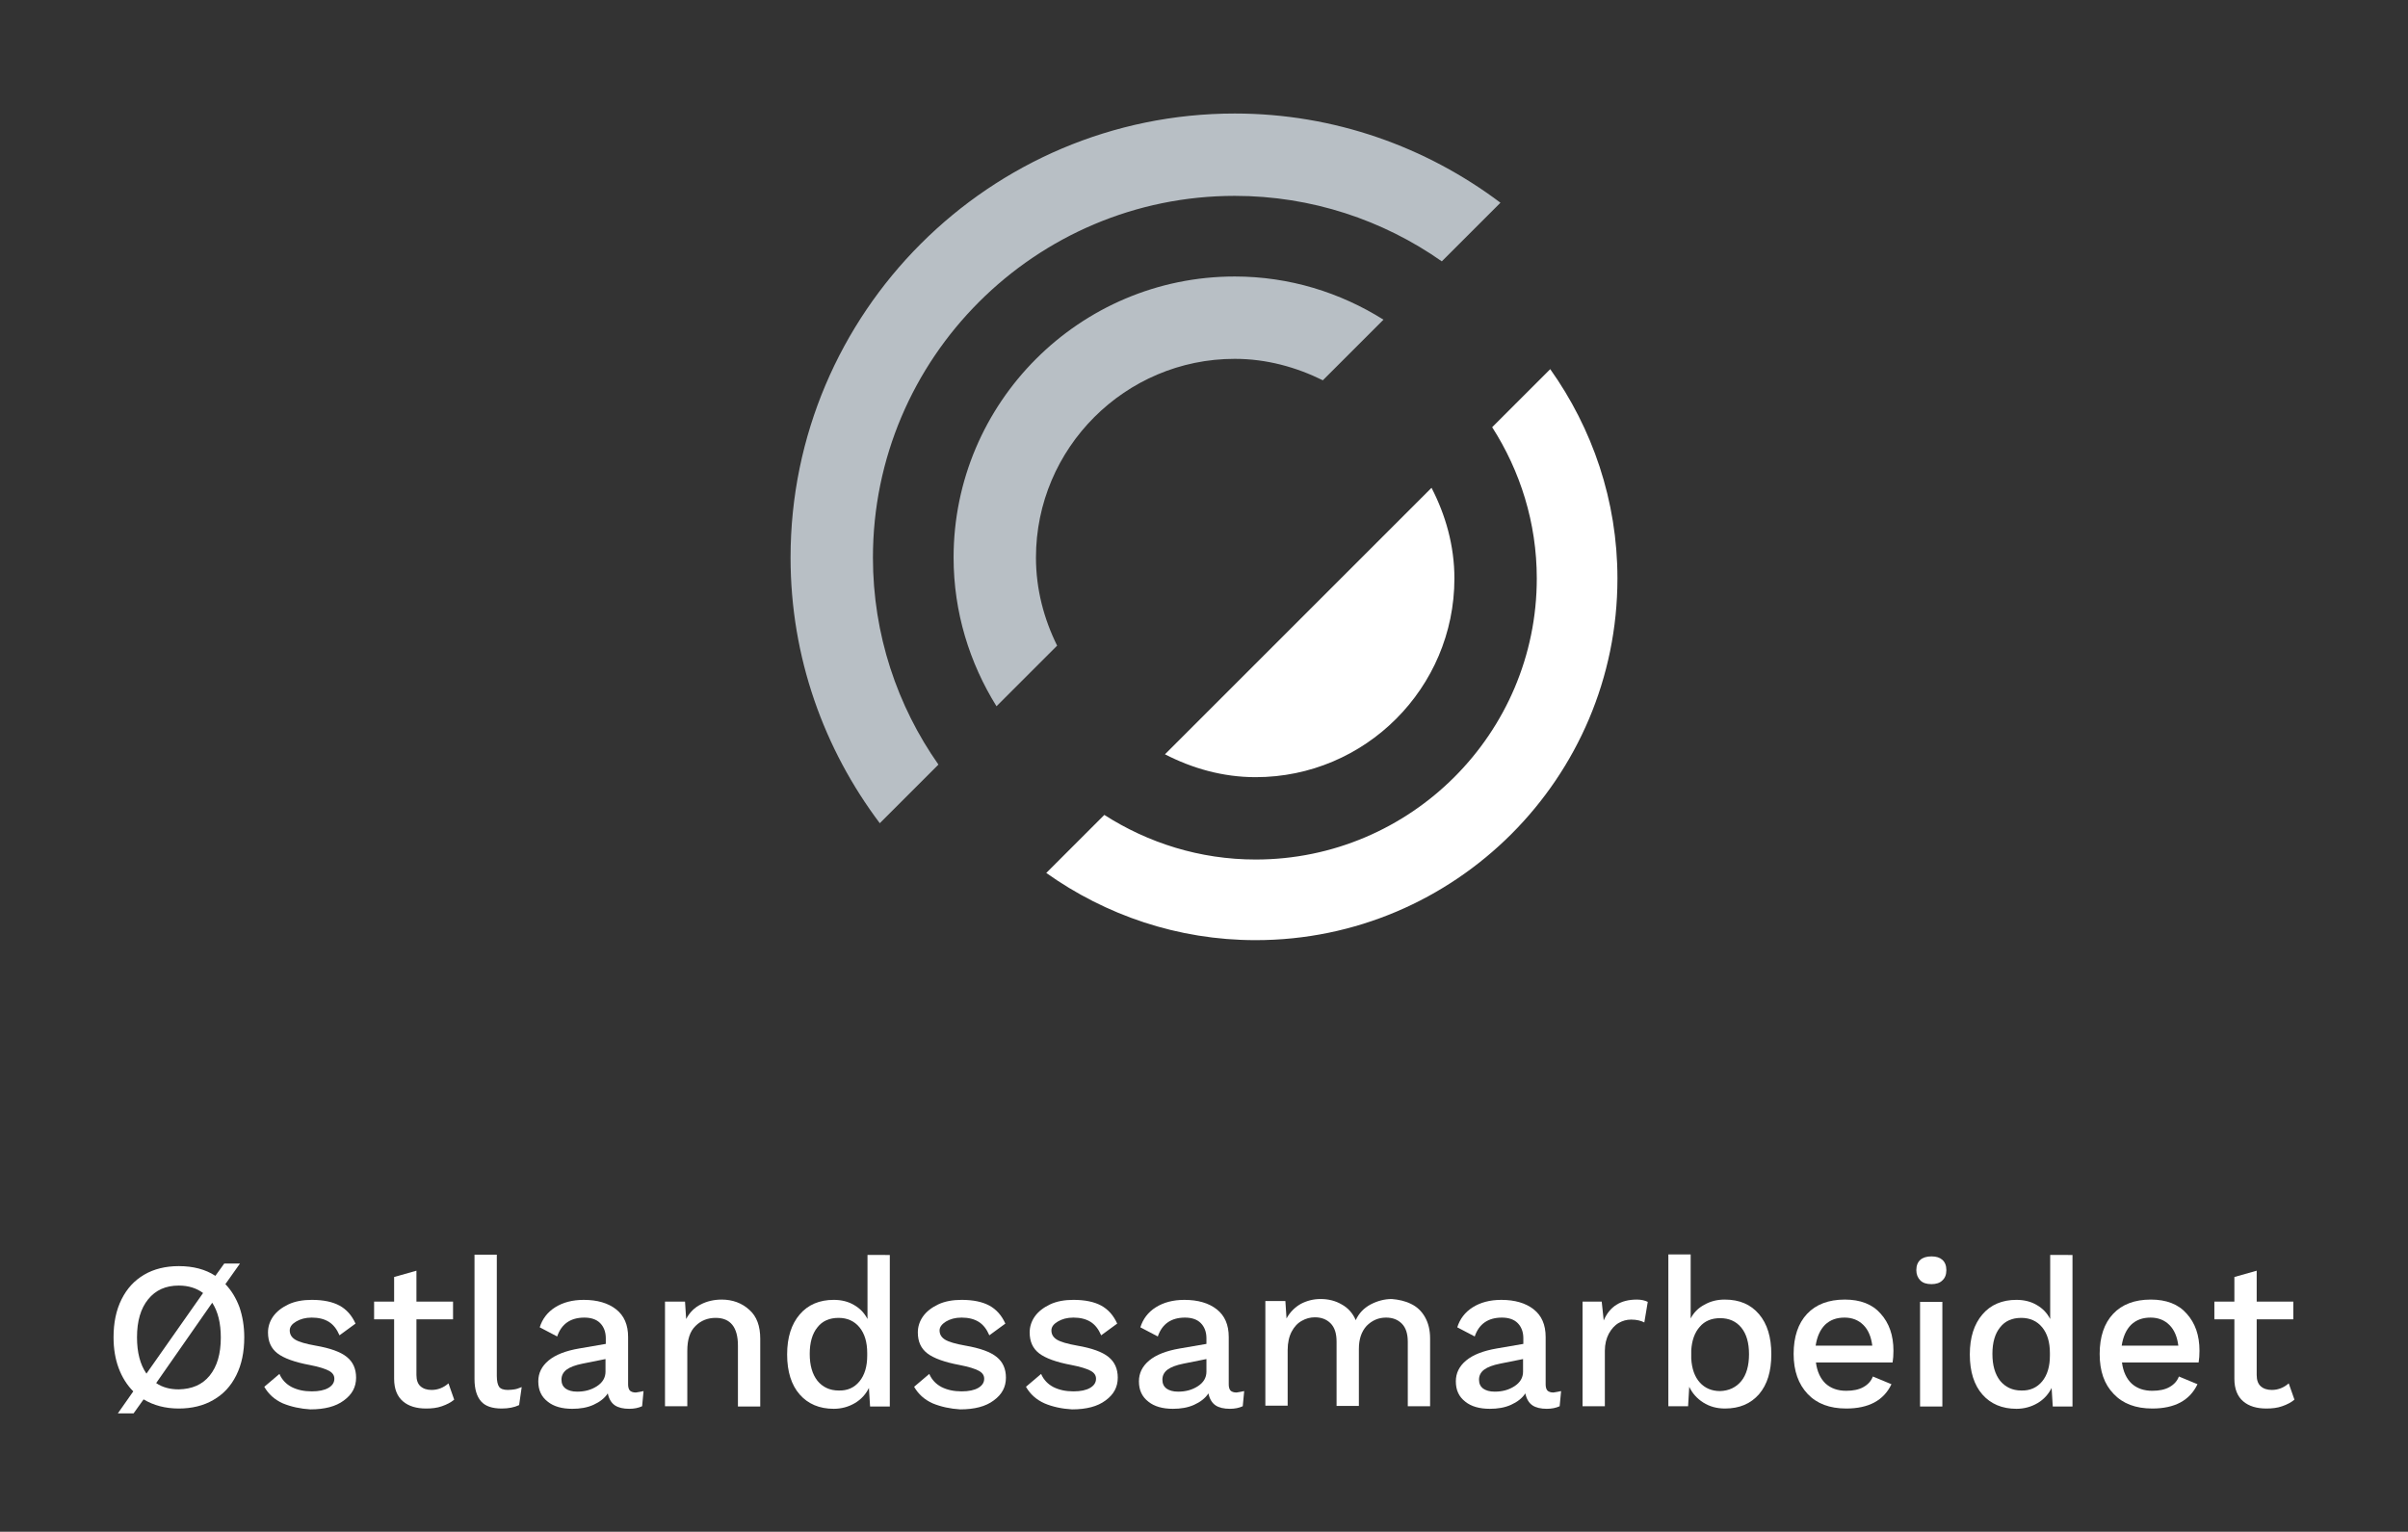
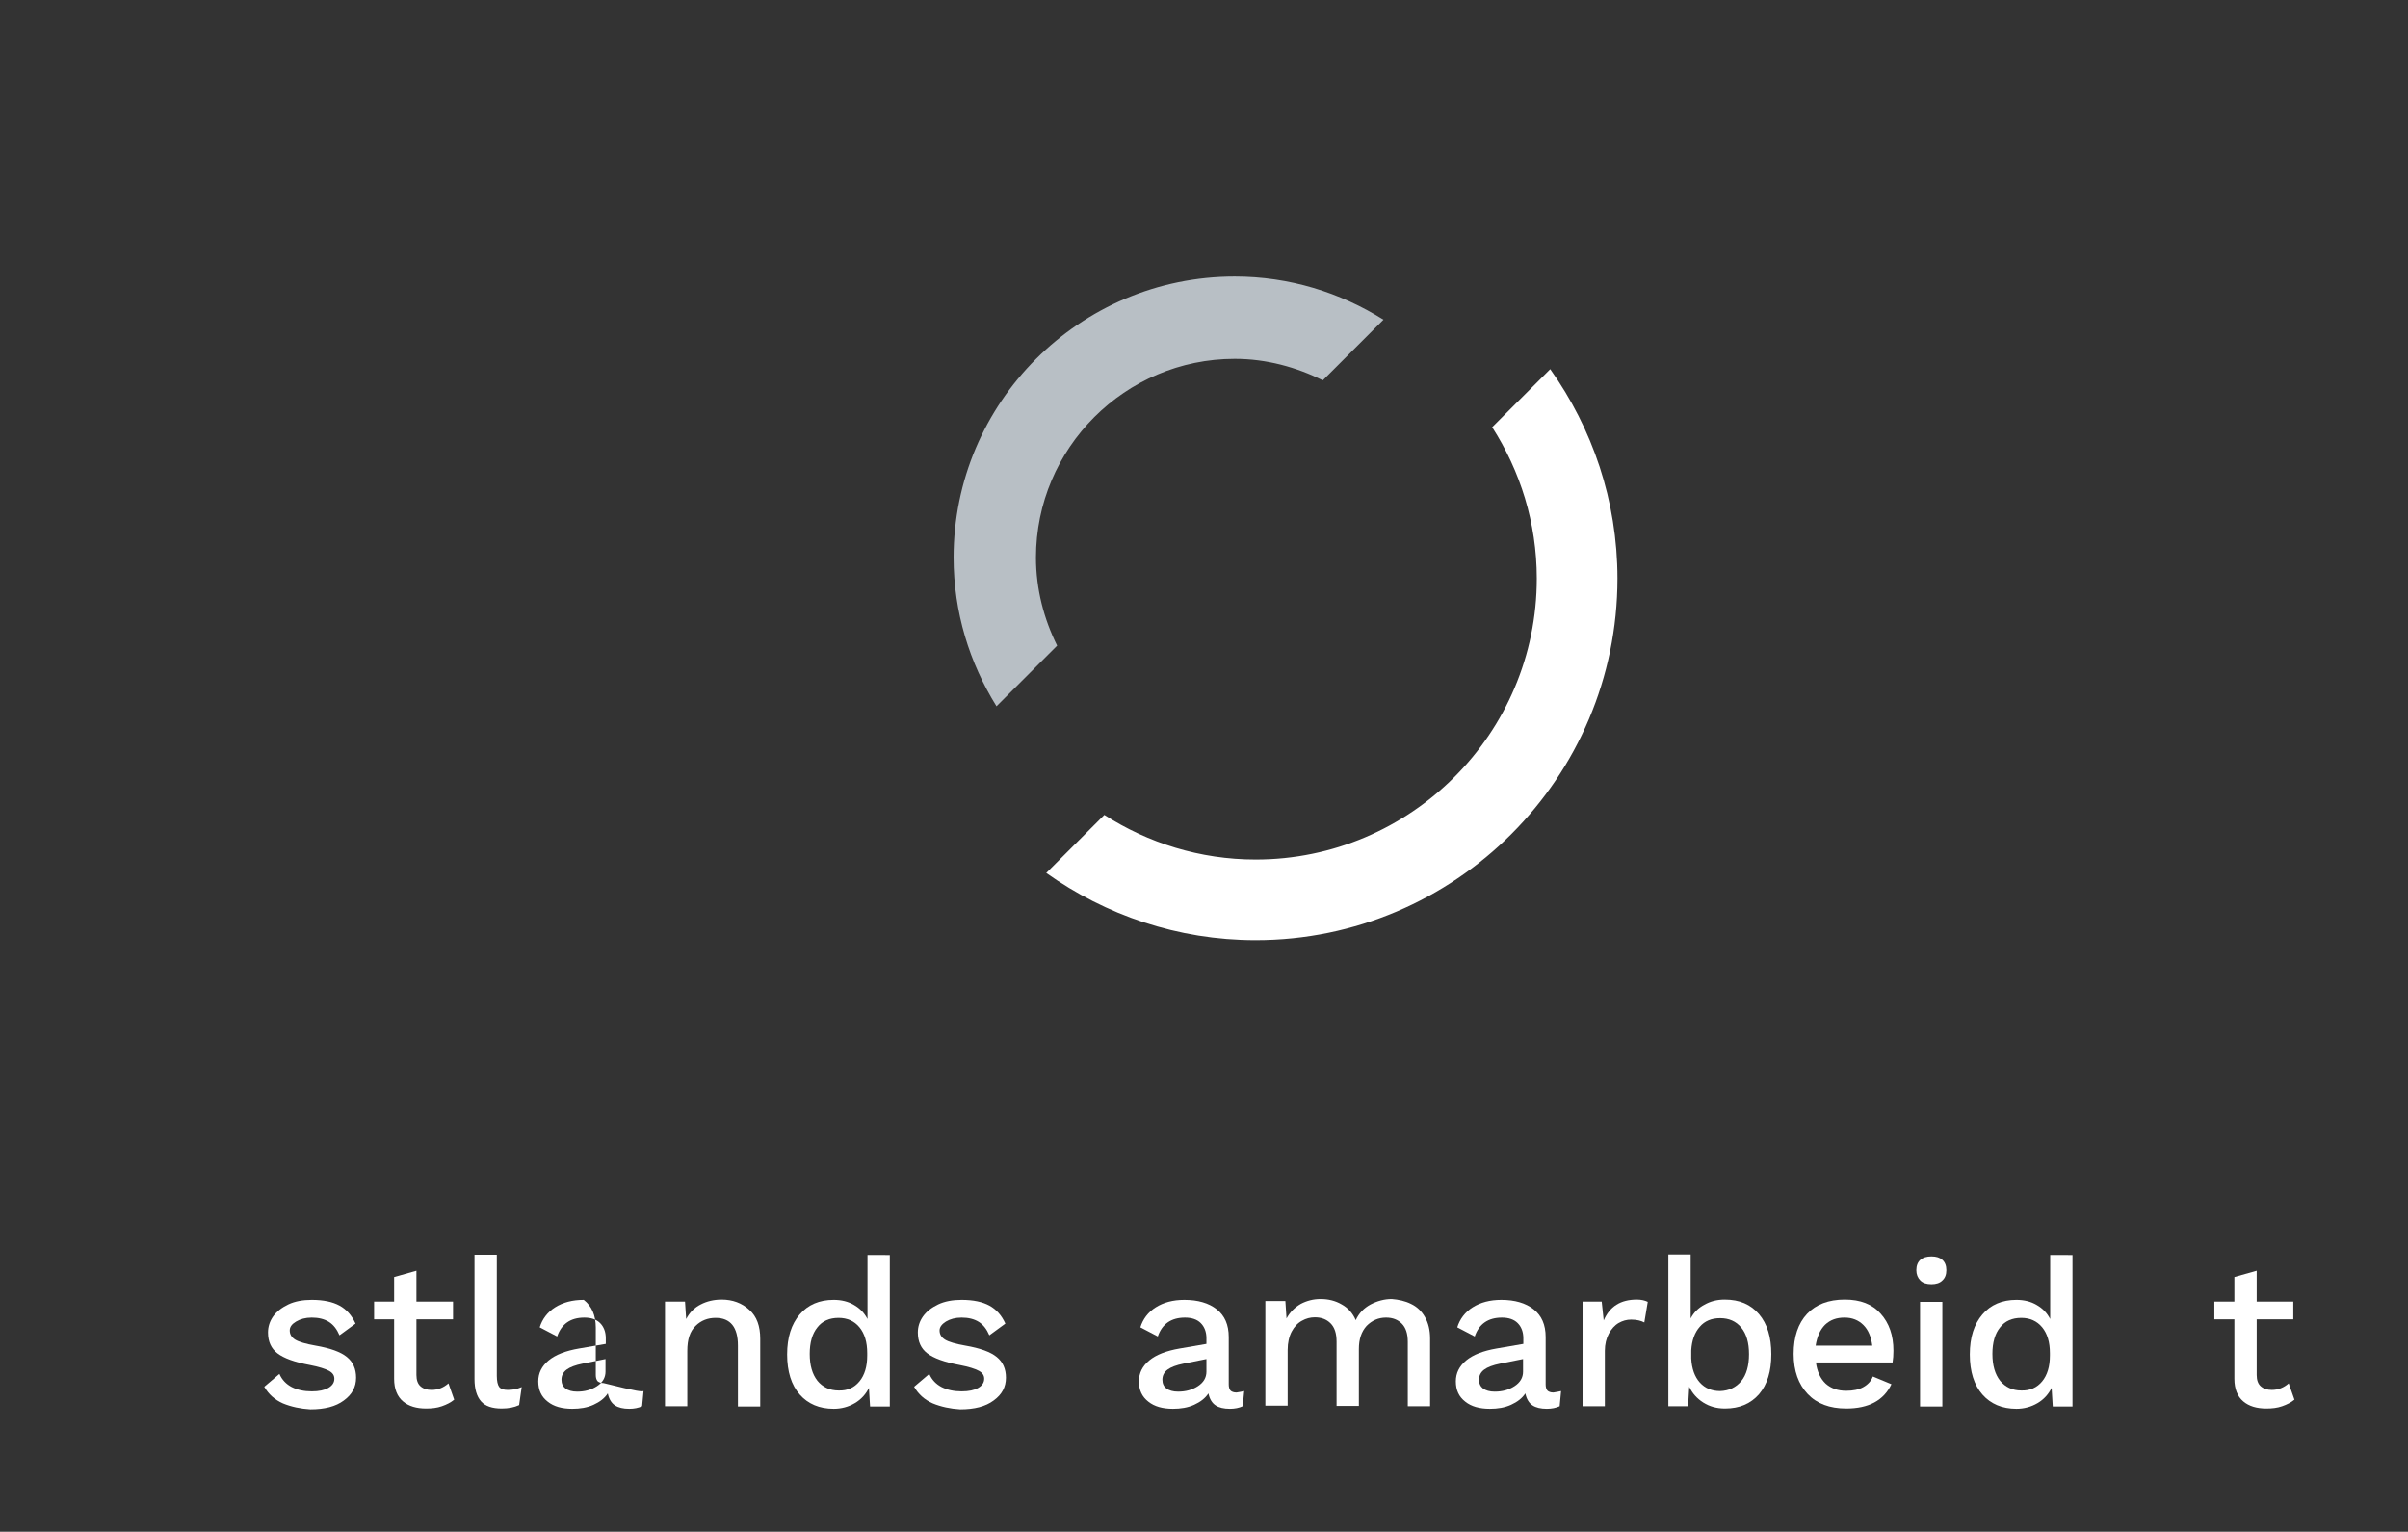
<svg xmlns="http://www.w3.org/2000/svg" version="1.1" id="Layer_1" x="0px" y="0px" viewBox="0 0 841.9 535.7" style="enable-background:new 0 0 841.9 535.7;" xml:space="preserve">
  <rect x="0" y="0" width="841.9" height="535.7" fill="#333333" stroke="none" />
  <style type="text/css">
	.st0{fill:#FFFFFF;}
	.st1{fill:#B8BFC5;}
</style>
  <g>
    <g>
-       <path class="st0" d="M83.7,457.1c1.1,3.2,1.7,6.7,1.7,10.6c0,5.1-0.9,9.5-2.8,13.3c-1.9,3.8-4.5,6.6-8,8.6c-3.4,2-7.5,3-12.1,3    c-4.7,0-8.8-1.1-12.3-3.2l-3.5,4.9h-5.5l5.4-7.7c-2.2-2.2-3.9-4.9-5.1-8.1c-1.2-3.2-1.8-6.8-1.8-10.8c0-5.1,0.9-9.5,2.8-13.3    c1.9-3.8,4.5-6.6,7.9-8.6c3.4-2,7.5-3,12.1-3c5,0,9.3,1.1,12.8,3.4l3.1-4.3h5.5l-5.1,7.2C80.9,451.3,82.5,453.9,83.7,457.1z     M51.8,454.4c-2.6,3.2-3.9,7.6-3.9,13.3c0,5.3,1.1,9.5,3.3,12.7L71,452.2c-2.3-1.7-5.1-2.6-8.5-2.6    C57.9,449.6,54.4,451.2,51.8,454.4z M73.3,481.1c2.6-3.2,3.9-7.6,3.9-13.3c0-5.1-1-9.1-3-12.2l-19.6,28.1c2.2,1.5,4.8,2.2,7.9,2.2    C67.1,485.8,70.7,484.3,73.3,481.1z" />
      <path class="st0" d="M98.9,490.8c-2.9-1.3-5-3.2-6.5-5.8l5.3-4.5c0.9,2.1,2.4,3.6,4.3,4.6c2,1,4.3,1.5,7,1.5    c2.5,0,4.4-0.4,5.8-1.2c1.4-0.8,2.1-1.9,2.1-3.2c0-1.2-0.6-2.1-1.9-2.8c-1.3-0.7-3.5-1.4-6.6-2c-5.4-1-9.2-2.4-11.4-4.1    c-2.2-1.7-3.3-4.1-3.3-7.3c0-2,0.6-3.9,1.8-5.6c1.2-1.7,3-3.1,5.3-4.2c2.3-1.1,5.1-1.6,8.2-1.6c4.1,0,7.3,0.7,9.7,2    c2.4,1.3,4.3,3.4,5.6,6.3l-5.6,4.1c-0.9-2.1-2.1-3.7-3.7-4.7c-1.6-1-3.6-1.5-6-1.5c-2.2,0-4,0.5-5.5,1.4s-2.2,1.9-2.2,3.1    c0,1.3,0.6,2.4,1.9,3.2c1.3,0.8,3.7,1.5,7.1,2.1c5.2,0.9,8.8,2.2,11,4c2.1,1.7,3.2,4.1,3.2,7.2c0,3.3-1.4,5.9-4.3,8    c-2.8,2.1-6.7,3.1-11.7,3.1C105.1,492.7,101.8,492,98.9,490.8z" />
      <path class="st0" d="M158.8,489.5c-1.2,1-2.6,1.7-4.3,2.3c-1.7,0.6-3.5,0.8-5.5,0.8c-3.4,0-6.1-0.8-8.1-2.5    c-2-1.7-3.1-4.3-3.1-7.9v-20.8h-7v-6.2h7v-8.6l7.8-2.2v10.8h12.8v6.2h-12.8v19.5c0,1.8,0.5,3.1,1.4,3.9c1,0.9,2.3,1.3,3.9,1.3    c2.2,0,4.2-0.8,5.9-2.3L158.8,489.5z" />
      <path class="st0" d="M173.7,481.2c0,1.8,0.3,3.1,0.8,3.8c0.5,0.7,1.5,1.1,3,1.1c0.9,0,1.7-0.1,2.4-0.2c0.7-0.1,1.5-0.4,2.5-0.8    l-0.9,6.3c-1.7,0.8-3.7,1.2-6.1,1.2c-3.3,0-5.7-0.8-7.2-2.5c-1.5-1.7-2.3-4.3-2.3-7.8v-43.5h7.8V481.2z" />
-       <path class="st0" d="M225,486.5l-0.5,5.3c-1.3,0.6-2.8,0.9-4.5,0.9c-2.1,0-3.8-0.4-5-1.2c-1.2-0.8-2.1-2.2-2.5-4.2    c-1.1,1.7-2.8,3-5,4c-2.2,1-4.7,1.4-7.4,1.4c-3.6,0-6.5-0.8-8.6-2.5c-2.2-1.7-3.3-4-3.3-7.1c0-2.9,1.2-5.3,3.6-7.3    c2.4-2,6-3.4,10.7-4.2l9.3-1.6v-2c0-2.2-0.7-4-2-5.3c-1.3-1.3-3.2-1.9-5.5-1.9c-4.8,0-8,2.2-9.5,6.6l-6.1-3.2    c0.9-2.9,2.7-5.3,5.4-7c2.7-1.7,6-2.6,10-2.6c4.7,0,8.5,1.1,11.3,3.3c2.8,2.2,4.2,5.4,4.2,9.7v16.6c0,0.9,0.2,1.6,0.6,2.1    c0.4,0.4,1.1,0.7,2.1,0.7C223.4,486.8,224.3,486.7,225,486.5z M208.7,484.8c2-1.3,3-3,3-5.1v-4.4l-8,1.6c-2.5,0.5-4.4,1.2-5.6,2.1    c-1.2,0.9-1.8,2.1-1.8,3.5c0,1.4,0.5,2.4,1.4,3.1c1,0.7,2.3,1.1,4.1,1.1C204.4,486.7,206.7,486.1,208.7,484.8z" />
+       <path class="st0" d="M225,486.5l-0.5,5.3c-1.3,0.6-2.8,0.9-4.5,0.9c-2.1,0-3.8-0.4-5-1.2c-1.2-0.8-2.1-2.2-2.5-4.2    c-1.1,1.7-2.8,3-5,4c-2.2,1-4.7,1.4-7.4,1.4c-3.6,0-6.5-0.8-8.6-2.5c-2.2-1.7-3.3-4-3.3-7.1c0-2.9,1.2-5.3,3.6-7.3    c2.4-2,6-3.4,10.7-4.2l9.3-1.6v-2c0-2.2-0.7-4-2-5.3c-1.3-1.3-3.2-1.9-5.5-1.9c-4.8,0-8,2.2-9.5,6.6l-6.1-3.2    c0.9-2.9,2.7-5.3,5.4-7c2.7-1.7,6-2.6,10-2.6c2.8,2.2,4.2,5.4,4.2,9.7v16.6c0,0.9,0.2,1.6,0.6,2.1    c0.4,0.4,1.1,0.7,2.1,0.7C223.4,486.8,224.3,486.7,225,486.5z M208.7,484.8c2-1.3,3-3,3-5.1v-4.4l-8,1.6c-2.5,0.5-4.4,1.2-5.6,2.1    c-1.2,0.9-1.8,2.1-1.8,3.5c0,1.4,0.5,2.4,1.4,3.1c1,0.7,2.3,1.1,4.1,1.1C204.4,486.7,206.7,486.1,208.7,484.8z" />
      <path class="st0" d="M262,458.1c2.6,2.3,3.8,5.7,3.8,10.1v23.7H258v-21.3c0-6.4-2.6-9.7-7.8-9.7c-2.7,0-5.1,0.9-7,2.8    c-2,1.9-2.9,4.8-2.9,8.7v19.4h-7.8v-36.6h7l0.4,6.1c1.2-2.3,2.9-4,5.1-5.1c2.1-1.1,4.6-1.7,7.3-1.7    C256.1,454.5,259.4,455.7,262,458.1z" />
      <path class="st0" d="M311.1,438.8v53.1h-6.9l-0.4-6.5c-1.1,2.2-2.7,4-4.9,5.3c-2.2,1.3-4.7,2-7.4,2c-5,0-9-1.7-11.9-5    c-2.9-3.3-4.4-8-4.4-14c0-6,1.5-10.6,4.4-14c2.9-3.4,6.9-5.1,11.9-5.1c2.7,0,5.1,0.6,7.1,1.8c2.1,1.2,3.6,2.8,4.7,4.9v-22.4H311.1    z M300.5,483.1c1.8-2.2,2.7-5.2,2.7-9v-0.9c0-3.8-0.9-6.8-2.7-9c-1.8-2.2-4.3-3.3-7.3-3.3c-3.2,0-5.7,1.1-7.4,3.3    c-1.8,2.2-2.7,5.3-2.7,9.3c0,4,0.9,7.1,2.7,9.4c1.8,2.2,4.3,3.4,7.4,3.4C296.3,486.4,298.7,485.3,300.5,483.1z" />
      <path class="st0" d="M326.1,490.8c-2.9-1.3-5-3.2-6.5-5.8l5.3-4.5c0.9,2.1,2.4,3.6,4.3,4.6c2,1,4.3,1.5,7,1.5    c2.5,0,4.4-0.4,5.8-1.2c1.4-0.8,2.1-1.9,2.1-3.2c0-1.2-0.6-2.1-1.9-2.8c-1.3-0.7-3.5-1.4-6.6-2c-5.4-1-9.2-2.4-11.4-4.1    c-2.2-1.7-3.3-4.1-3.3-7.3c0-2,0.6-3.9,1.8-5.6c1.2-1.7,3-3.1,5.3-4.2c2.3-1.1,5.1-1.6,8.2-1.6c4.1,0,7.3,0.7,9.7,2    c2.4,1.3,4.3,3.4,5.6,6.3l-5.6,4.1c-0.9-2.1-2.1-3.7-3.7-4.7c-1.6-1-3.6-1.5-6-1.5c-2.2,0-4,0.5-5.5,1.4c-1.4,0.9-2.2,1.9-2.2,3.1    c0,1.3,0.6,2.4,1.9,3.2c1.3,0.8,3.7,1.5,7.1,2.1c5.2,0.9,8.8,2.2,11,4c2.1,1.7,3.2,4.1,3.2,7.2c0,3.3-1.4,5.9-4.3,8    c-2.8,2.1-6.7,3.1-11.7,3.1C332.3,492.7,329,492,326.1,490.8z" />
-       <path class="st0" d="M365.2,490.8c-2.9-1.3-5-3.2-6.5-5.8l5.3-4.5c0.9,2.1,2.4,3.6,4.3,4.6c2,1,4.3,1.5,7,1.5    c2.5,0,4.4-0.4,5.8-1.2c1.4-0.8,2.1-1.9,2.1-3.2c0-1.2-0.6-2.1-1.9-2.8c-1.3-0.7-3.5-1.4-6.6-2c-5.4-1-9.2-2.4-11.4-4.1    c-2.2-1.7-3.3-4.1-3.3-7.3c0-2,0.6-3.9,1.8-5.6c1.2-1.7,3-3.1,5.3-4.2c2.3-1.1,5.1-1.6,8.2-1.6c4.1,0,7.3,0.7,9.7,2    c2.4,1.3,4.3,3.4,5.6,6.3l-5.6,4.1c-0.9-2.1-2.1-3.7-3.7-4.7c-1.6-1-3.6-1.5-6-1.5c-2.2,0-4,0.5-5.5,1.4s-2.2,1.9-2.2,3.1    c0,1.3,0.6,2.4,1.9,3.2c1.3,0.8,3.7,1.5,7.1,2.1c5.2,0.9,8.8,2.2,11,4c2.1,1.7,3.2,4.1,3.2,7.2c0,3.3-1.4,5.9-4.3,8    c-2.8,2.1-6.7,3.1-11.7,3.1C371.3,492.7,368,492,365.2,490.8z" />
      <path class="st0" d="M435,486.5l-0.5,5.3c-1.3,0.6-2.8,0.9-4.5,0.9c-2.1,0-3.8-0.4-5-1.2c-1.2-0.8-2.1-2.2-2.5-4.2    c-1.1,1.7-2.8,3-5,4c-2.2,1-4.7,1.4-7.4,1.4c-3.6,0-6.5-0.8-8.6-2.5c-2.2-1.7-3.3-4-3.3-7.1c0-2.9,1.2-5.3,3.6-7.3    c2.4-2,6-3.4,10.7-4.2l9.3-1.6v-2c0-2.2-0.7-4-2-5.3c-1.3-1.3-3.2-1.9-5.5-1.9c-4.8,0-8,2.2-9.5,6.6l-6.1-3.2    c0.9-2.9,2.7-5.3,5.4-7c2.7-1.7,6-2.6,10-2.6c4.7,0,8.5,1.1,11.3,3.3c2.8,2.2,4.2,5.4,4.2,9.7v16.6c0,0.9,0.2,1.6,0.6,2.1    c0.4,0.4,1.1,0.7,2.1,0.7C433.4,486.8,434.3,486.7,435,486.5z M418.8,484.8c2-1.3,3-3,3-5.1v-4.4l-8,1.6c-2.5,0.5-4.4,1.2-5.6,2.1    c-1.2,0.9-1.8,2.1-1.8,3.5c0,1.4,0.5,2.4,1.4,3.1c1,0.7,2.3,1.1,4.1,1.1C414.5,486.7,416.8,486.1,418.8,484.8z" />
      <path class="st0" d="M493.3,456c2.1,1,3.7,2.5,4.9,4.6c1.2,2.1,1.8,4.6,1.8,7.5v23.7h-7.8v-22.5c0-2.9-0.7-5-2.1-6.4    c-1.4-1.4-3.2-2.1-5.5-2.1c-2.7,0-4.9,1-6.8,2.9c-1.8,2-2.7,4.6-2.7,8.1v19.9h-7.8v-22.5c0-2.9-0.7-5-2.1-6.4    c-1.4-1.4-3.2-2.1-5.5-2.1c-1.6,0-3.1,0.4-4.5,1.2c-1.5,0.8-2.7,2.1-3.6,3.8c-0.9,1.7-1.4,3.9-1.4,6.4v19.5h-7.8v-36.6h7l0.4,6.1    c1.2-2.2,2.9-3.9,5-5.1c2.1-1.1,4.4-1.7,6.9-1.7c2.7,0,5.2,0.6,7.4,1.9c2.2,1.2,3.9,3.1,4.9,5.5c1.1-2.4,2.8-4.2,5.2-5.5    c2.3-1.2,4.8-1.9,7.4-1.9C489,454.5,491.3,455,493.3,456z" />
      <path class="st0" d="M545.8,486.5l-0.5,5.3c-1.3,0.6-2.8,0.9-4.5,0.9c-2.1,0-3.8-0.4-5-1.2c-1.2-0.8-2.1-2.2-2.5-4.2    c-1.1,1.7-2.8,3-5,4c-2.2,1-4.7,1.4-7.4,1.4c-3.6,0-6.5-0.8-8.6-2.5c-2.2-1.7-3.3-4-3.3-7.1c0-2.9,1.2-5.3,3.6-7.3    c2.4-2,6-3.4,10.7-4.2l9.3-1.6v-2c0-2.2-0.7-4-2-5.3c-1.3-1.3-3.2-1.9-5.5-1.9c-4.8,0-8,2.2-9.5,6.6l-6.1-3.2    c0.9-2.9,2.7-5.3,5.4-7c2.7-1.7,6-2.6,10-2.6c4.7,0,8.5,1.1,11.3,3.3c2.8,2.2,4.2,5.4,4.2,9.7v16.6c0,0.9,0.2,1.6,0.6,2.1    c0.4,0.4,1.1,0.7,2.1,0.7C544.2,486.8,545.1,486.7,545.8,486.5z M529.5,484.8c2-1.3,3-3,3-5.1v-4.4l-8,1.6    c-2.5,0.5-4.4,1.2-5.6,2.1c-1.2,0.9-1.8,2.1-1.8,3.5c0,1.4,0.5,2.4,1.4,3.1c1,0.7,2.3,1.1,4.1,1.1    C525.2,486.7,527.5,486.1,529.5,484.8z" />
      <path class="st0" d="M576.1,455.3l-1.2,7.2c-1.1-0.6-2.7-1-4.6-1c-1.6,0-3,0.4-4.4,1.2c-1.4,0.8-2.5,2.1-3.4,3.7    c-0.9,1.7-1.4,3.7-1.4,6v19.4h-7.8v-36.6h6.7l0.7,6.6c2.1-4.9,5.9-7.3,11.6-7.3C573.8,454.5,575.1,454.8,576.1,455.3z" />
      <path class="st0" d="M615,459.6c2.9,3.4,4.3,8.1,4.3,14c0,6-1.4,10.6-4.3,14c-2.9,3.3-6.8,5-11.9,5c-2.9,0-5.4-0.7-7.6-2.1    c-2.2-1.4-3.8-3.2-4.9-5.5l-0.4,6.8h-6.9v-53.1h7.8v22.4c1.1-2.1,2.7-3.7,4.8-4.8c2.1-1.2,4.4-1.8,7.1-1.8    C608.2,454.5,612.1,456.2,615,459.6z M608.8,483c1.8-2.2,2.7-5.4,2.7-9.4c0-4-0.9-7.1-2.7-9.3c-1.8-2.2-4.3-3.3-7.4-3.3    c-3,0-5.4,1-7.1,3c-1.8,2-2.8,4.8-3,8.3v2.8c0.2,3.6,1.2,6.4,3,8.4c1.8,2,4.2,3,7.1,3C604.5,486.4,607,485.2,608.8,483z" />
      <path class="st0" d="M661.7,476.5h-26.8c0.4,3.2,1.6,5.7,3.4,7.4c1.9,1.7,4.3,2.5,7.2,2.5c2.4,0,4.4-0.4,6-1.3    c1.6-0.9,2.7-2.1,3.3-3.7l6.5,2.7c-2.7,5.7-8,8.5-15.8,8.5c-5.8,0-10.3-1.7-13.5-5.1c-3.2-3.4-4.9-8-4.9-14c0-6,1.6-10.7,4.7-14    c3.1-3.3,7.5-5,13.2-5c5.4,0,9.6,1.6,12.5,4.9c3,3.3,4.5,7.6,4.5,13C662,473.9,661.9,475.3,661.7,476.5z M638.1,463.3    c-1.7,1.7-2.8,4.1-3.3,7.3h19.8c-0.4-3.1-1.4-5.5-3.1-7.2c-1.7-1.7-3.9-2.6-6.6-2.6C642.1,460.8,639.9,461.6,638.1,463.3z" />
      <path class="st0" d="M671.4,447.8c-0.9-0.9-1.4-2.1-1.4-3.6c0-1.6,0.5-2.8,1.4-3.6c0.9-0.8,2.2-1.2,3.9-1.2c1.7,0,2.9,0.4,3.8,1.2    c0.9,0.8,1.4,2,1.4,3.6c0,1.6-0.5,2.8-1.4,3.6c-0.9,0.9-2.2,1.3-3.8,1.3C673.6,449.1,672.3,448.7,671.4,447.8z M679.1,491.9h-7.8    v-36.6h7.8V491.9z" />
      <path class="st0" d="M724.6,438.8v53.1h-6.9l-0.4-6.5c-1.1,2.2-2.7,4-4.9,5.3c-2.2,1.3-4.7,2-7.4,2c-5,0-9-1.7-11.9-5    c-2.9-3.3-4.4-8-4.4-14c0-6,1.5-10.6,4.4-14c2.9-3.4,6.9-5.1,11.9-5.1c2.7,0,5.1,0.6,7.1,1.8c2.1,1.2,3.6,2.8,4.7,4.9v-22.4H724.6    z M714,483.1c1.8-2.2,2.7-5.2,2.7-9v-0.9c0-3.8-0.9-6.8-2.7-9c-1.8-2.2-4.3-3.3-7.3-3.3c-3.2,0-5.7,1.1-7.4,3.3    c-1.8,2.2-2.7,5.3-2.7,9.3c0,4,0.9,7.1,2.7,9.4c1.8,2.2,4.3,3.4,7.4,3.4C709.7,486.4,712.2,485.3,714,483.1z" />
-       <path class="st0" d="M768.7,476.5h-26.8c0.4,3.2,1.6,5.7,3.4,7.4c1.9,1.7,4.3,2.5,7.2,2.5c2.4,0,4.4-0.4,6-1.3    c1.6-0.9,2.7-2.1,3.3-3.7l6.5,2.7c-2.7,5.7-8,8.5-15.8,8.5c-5.8,0-10.3-1.7-13.5-5.1c-3.3-3.4-4.9-8-4.9-14c0-6,1.6-10.7,4.7-14    c3.1-3.3,7.5-5,13.2-5c5.4,0,9.6,1.6,12.5,4.9c3,3.3,4.5,7.6,4.5,13C769,473.9,768.9,475.3,768.7,476.5z M745.1,463.3    c-1.7,1.7-2.8,4.1-3.3,7.3h19.8c-0.4-3.1-1.4-5.5-3.1-7.2c-1.7-1.7-3.9-2.6-6.6-2.6C749.1,460.8,746.9,461.6,745.1,463.3z" />
      <path class="st0" d="M802.2,489.5c-1.2,1-2.6,1.7-4.3,2.3c-1.7,0.6-3.5,0.8-5.5,0.8c-3.4,0-6.1-0.8-8.1-2.5    c-2-1.7-3.1-4.3-3.1-7.9v-20.8h-7v-6.2h7v-8.6l7.8-2.2v10.8h12.8v6.2h-12.8v19.5c0,1.8,0.5,3.1,1.4,3.9c1,0.9,2.3,1.3,3.9,1.3    c2.2,0,4.2-0.8,5.9-2.3L802.2,489.5z" />
    </g>
  </g>
  <g>
-     <path class="st0" d="M508.5,202.3c0-11.5-3.1-22.2-8-31.7l-93.2,93.2c9.5,4.9,20.2,8,31.7,8C477.3,271.8,508.5,240.6,508.5,202.3z" />
    <path class="st0" d="M537.3,202.3c0,54.2-44.1,98.3-98.3,98.3c-19.5,0-37.6-5.8-52.9-15.6l-20.3,20.3   c20.7,14.7,45.9,23.5,73.2,23.5c69.8,0,126.5-56.8,126.5-126.5c0-27.3-8.8-52.5-23.5-73.2l-20.3,20.3   C531.5,164.7,537.3,182.8,537.3,202.3z" />
-     <path class="st1" d="M305.2,195c0-69.8,56.8-126.5,126.5-126.5c26.9,0,51.9,8.5,72.4,22.9l20.5-20.5   c-25.9-19.5-58.1-31.2-92.9-31.2c-85.6,0-155.3,69.7-155.3,155.3c0,34.9,11.7,67,31.2,92.9l20.5-20.5   C313.7,246.9,305.2,221.9,305.2,195z" />
    <path class="st1" d="M362.2,195c0-38.3,31.2-69.5,69.5-69.5c11.1,0,21.5,2.9,30.8,7.5l21.2-21.2c-15.1-9.5-32.9-15.1-52-15.1   c-54.2,0-98.3,44.1-98.3,98.3c0,19.1,5.6,36.9,15,52l21.2-21.2C365,216.5,362.2,206.1,362.2,195z" />
  </g>
</svg>